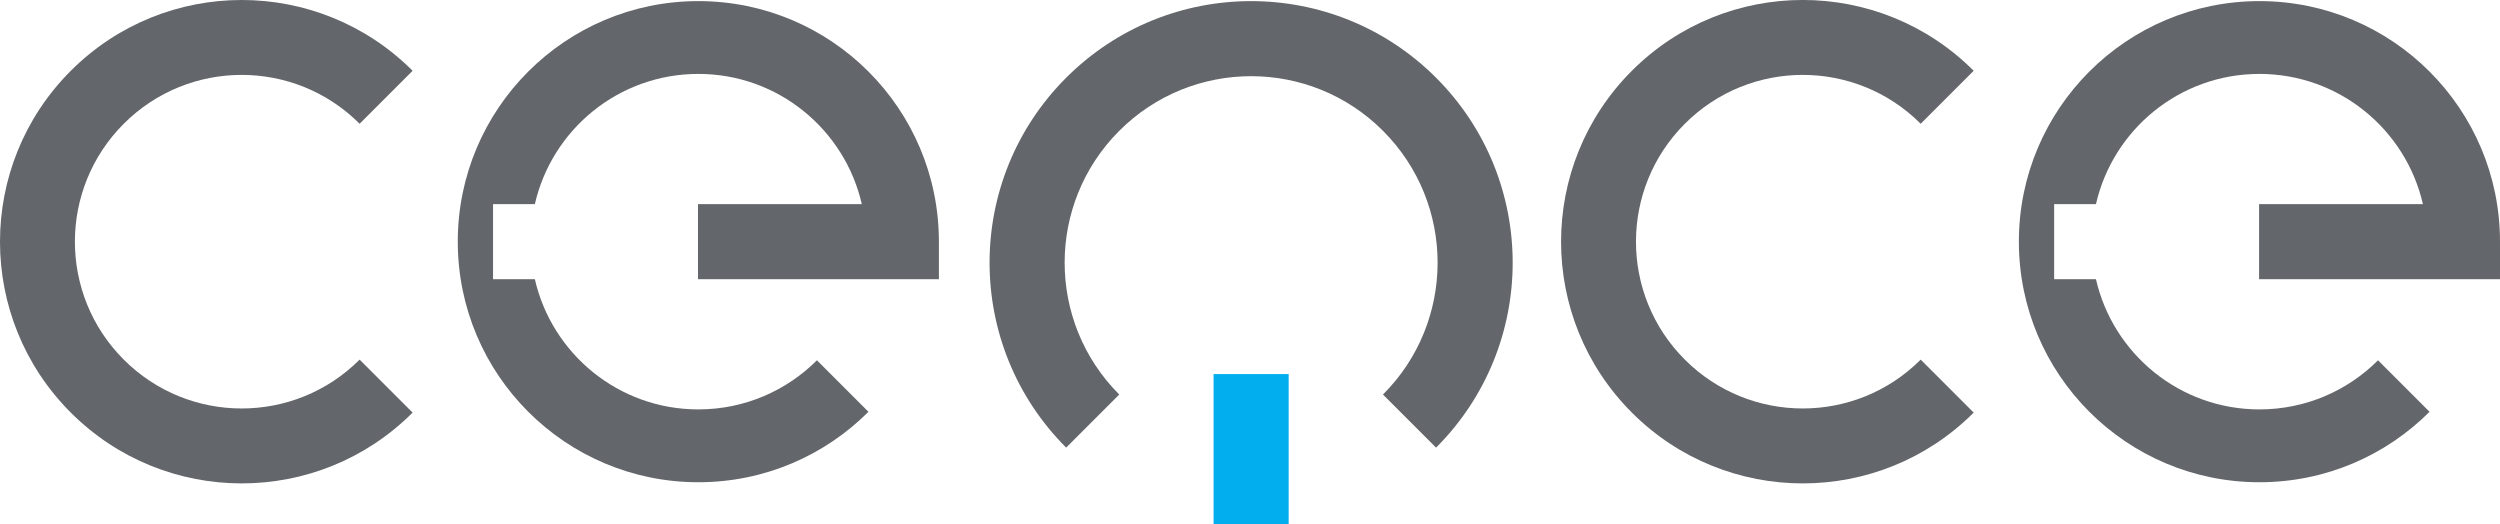
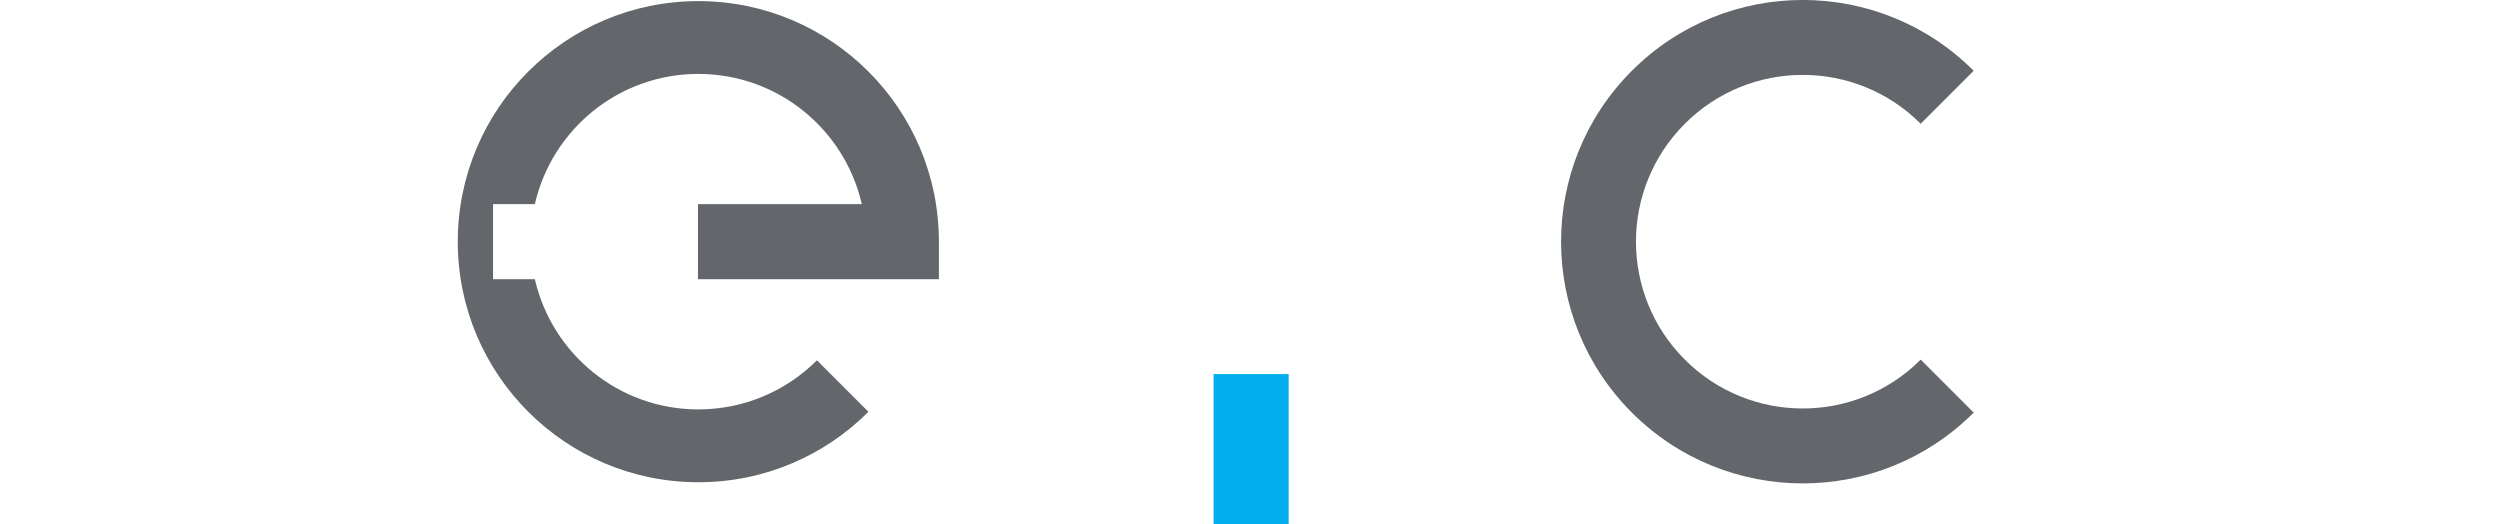
<svg xmlns="http://www.w3.org/2000/svg" id="Layer_1" viewBox="0 0 946 198.37">
  <defs>
    <style>.cls-1{fill:#63666a;}.cls-1,.cls-2{stroke-width:0px;}.cls-2{fill:#03aeef;}</style>
  </defs>
-   <path class="cls-1" d="M854.97.42c-50.28,0-91.03,40.76-91.03,91.03s40.76,91.03,91.03,91.03c25.14,0,47.9-10.19,64.37-26.66l-19.49-19.49c-11.49,11.49-27.36,18.59-44.88,18.59-30.17,0-55.41-21.06-61.86-49.27h-15.82v-28.41h15.82c6.45-28.22,31.69-49.27,61.86-49.27s55.41,21.06,61.86,49.27h-61.99v28.41h91.16v-14.2h0c0-50.28-40.76-91.03-91.03-91.03Z" />
  <path class="cls-1" d="M264.25.42c-50.28,0-91.03,40.76-91.03,91.03s40.76,91.03,91.03,91.03c25.14,0,47.9-10.19,64.37-26.66l-19.49-19.49c-11.49,11.49-27.36,18.59-44.88,18.59-30.17,0-55.41-21.06-61.86-49.27h-15.82v-28.41h15.82c6.45-28.22,31.69-49.27,61.86-49.27s55.41,21.06,61.86,49.27h-61.99v28.41h91.16v-14.2h0C355.29,41.18,314.53.42,264.25.42Z" />
-   <path class="cls-1" d="M26.79,156.13c35.72,35.72,93.63,35.72,129.34,0l-20.05-20.05c-24.65,24.65-64.6,24.65-89.25,0-24.65-24.65-24.65-64.6,0-89.25,24.65-24.65,64.6-24.65,89.25,0l20.05-20.05C120.41-8.93,62.5-8.93,26.79,26.79c-35.72,35.72-35.72,93.63,0,129.34Z" />
  <path class="cls-1" d="M617.5,156.13c35.72,35.72,93.63,35.72,129.34,0l-20.05-20.05c-24.65,24.65-64.6,24.65-89.25,0-24.65-24.65-24.65-64.6,0-89.25,24.65-24.65,64.6-24.65,89.25,0l20.05-20.05c-35.72-35.72-93.63-35.72-129.34,0-35.72,35.72-35.72,93.63,0,129.34Z" />
-   <path class="cls-1" d="M403.44,29.41c-38.65,38.65-38.65,101.32,0,139.97l20.09-20.09c-27.56-27.56-27.56-72.24,0-99.79,27.56-27.56,72.24-27.56,99.79,0,27.56,27.56,27.56,72.24,0,99.79l20.09,20.09c38.65-38.65,38.65-101.32,0-139.97-38.65-38.65-101.32-38.65-139.97,0Z" />
  <polygon class="cls-2" points="459.22 169.96 459.22 198.37 487.63 198.37 487.63 169.96 487.63 141.55 459.22 141.55 459.22 169.96" />
</svg>